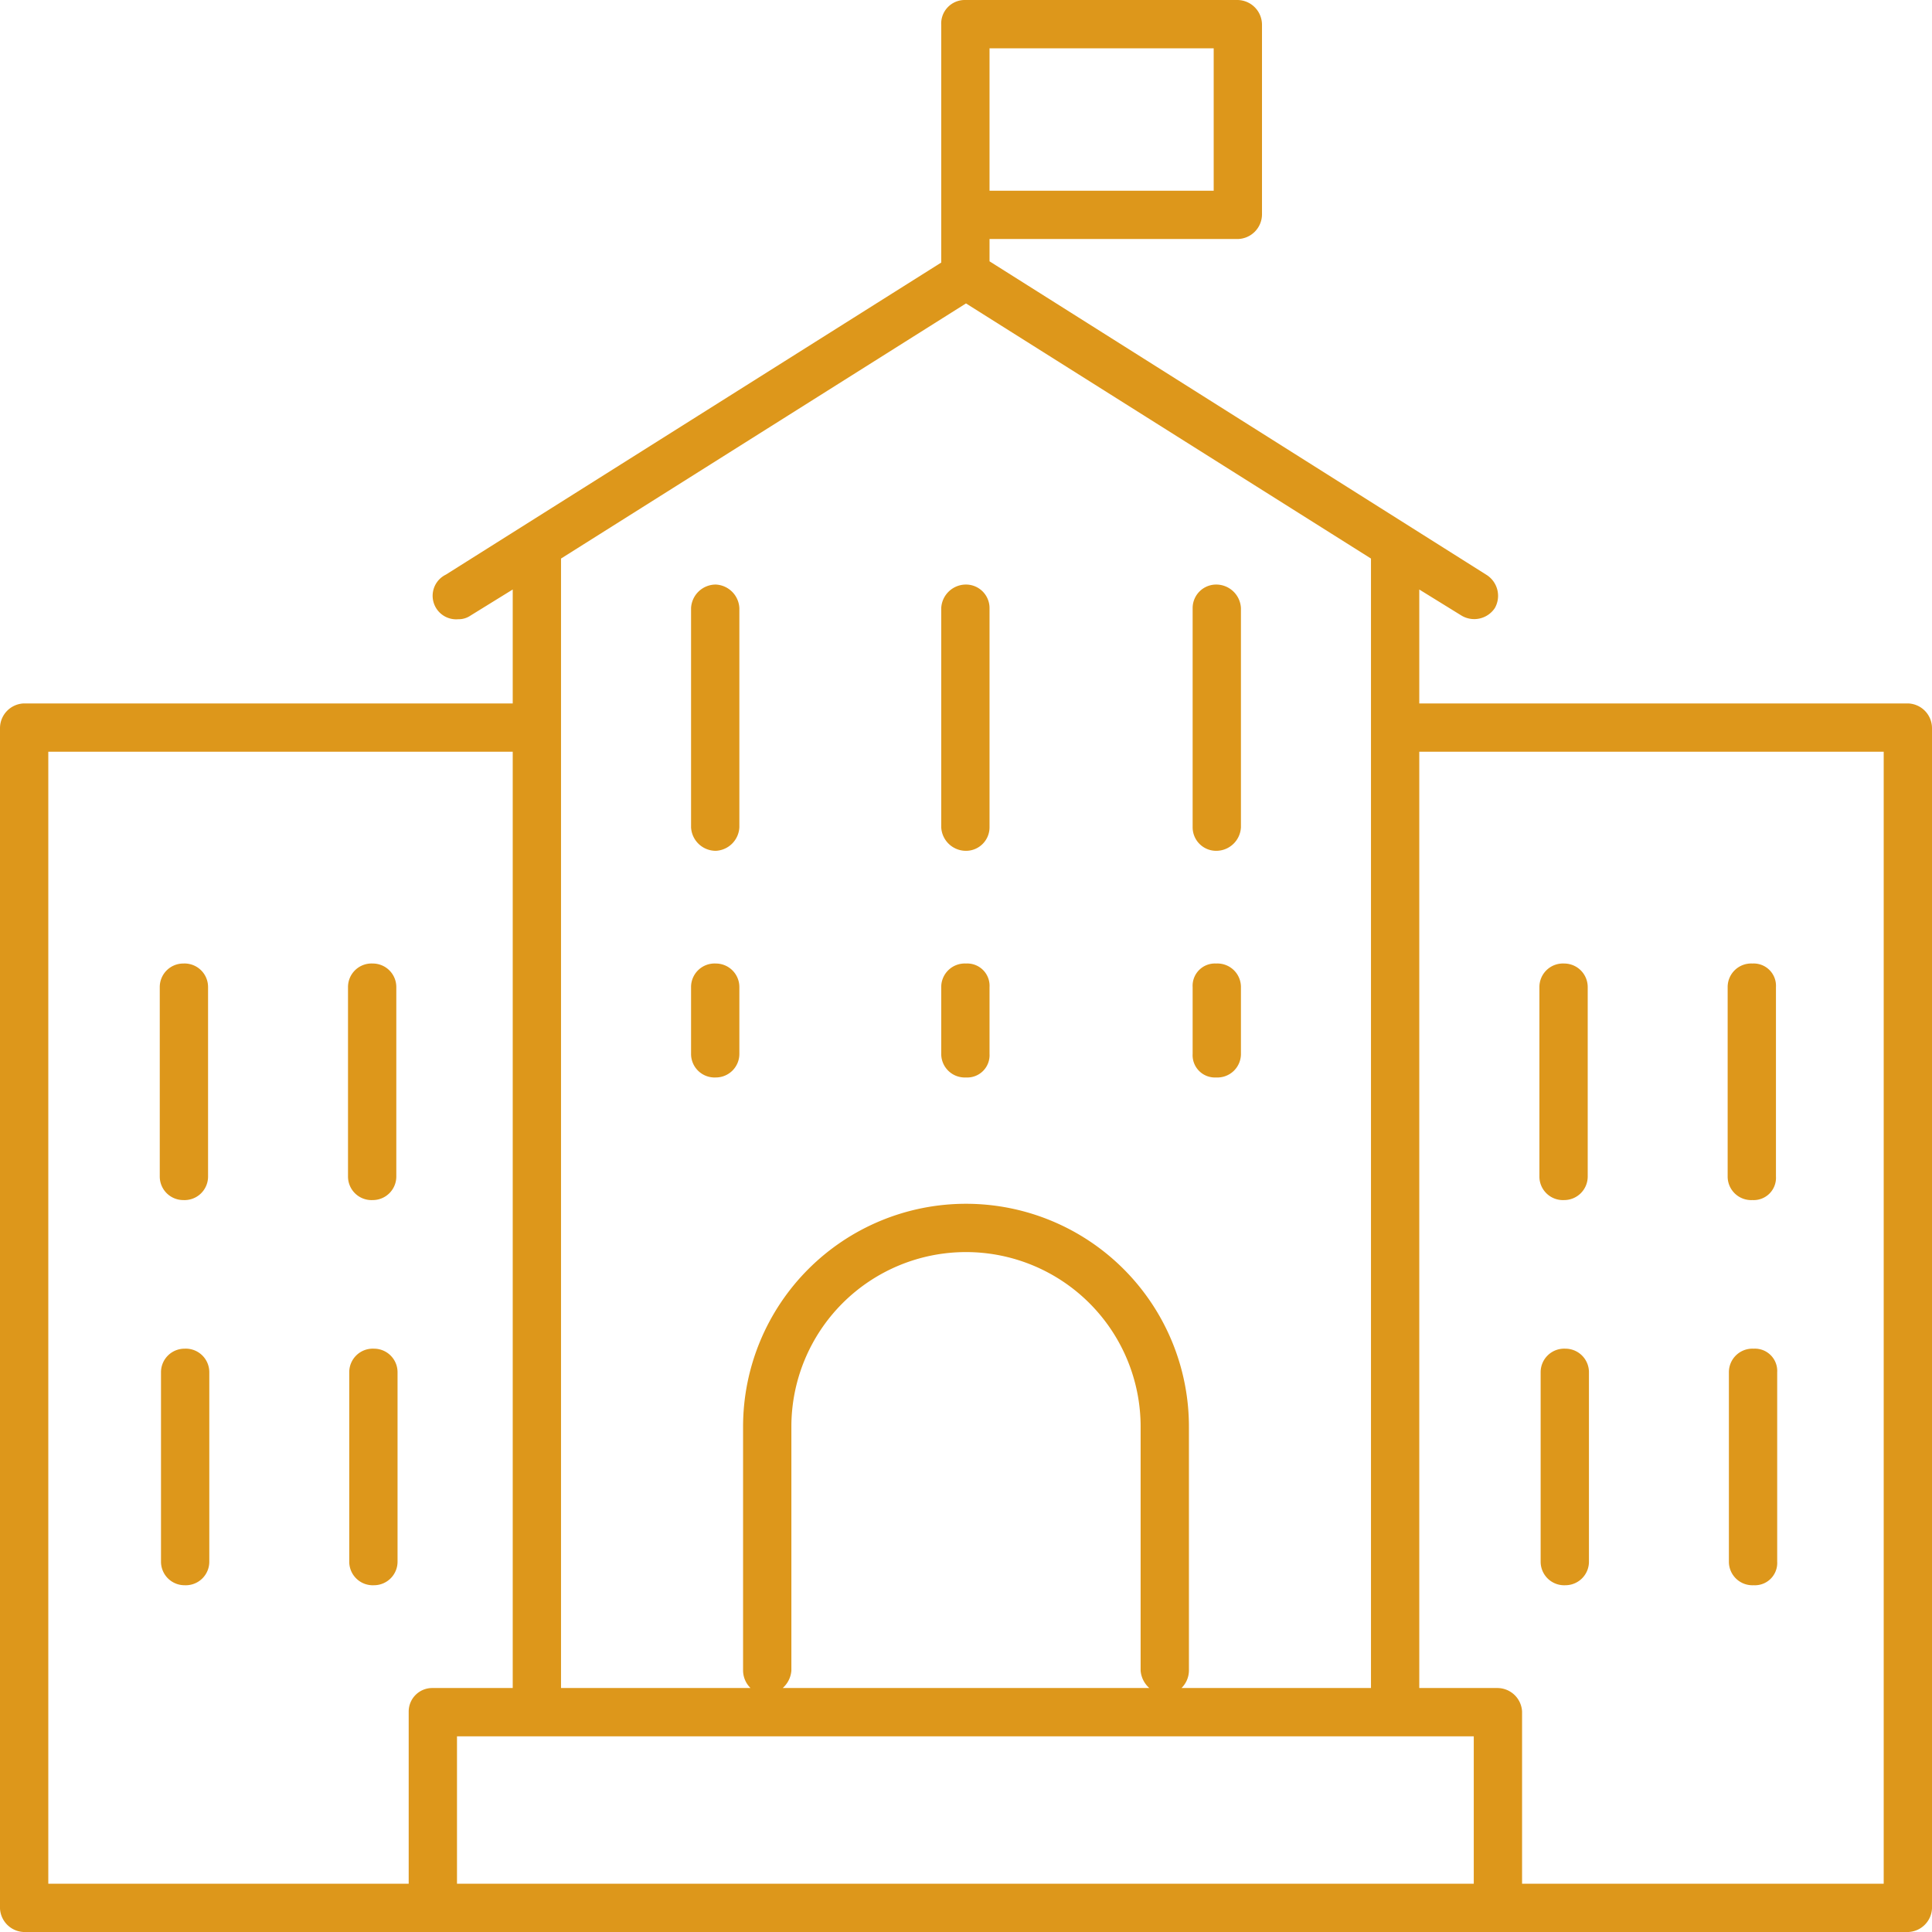
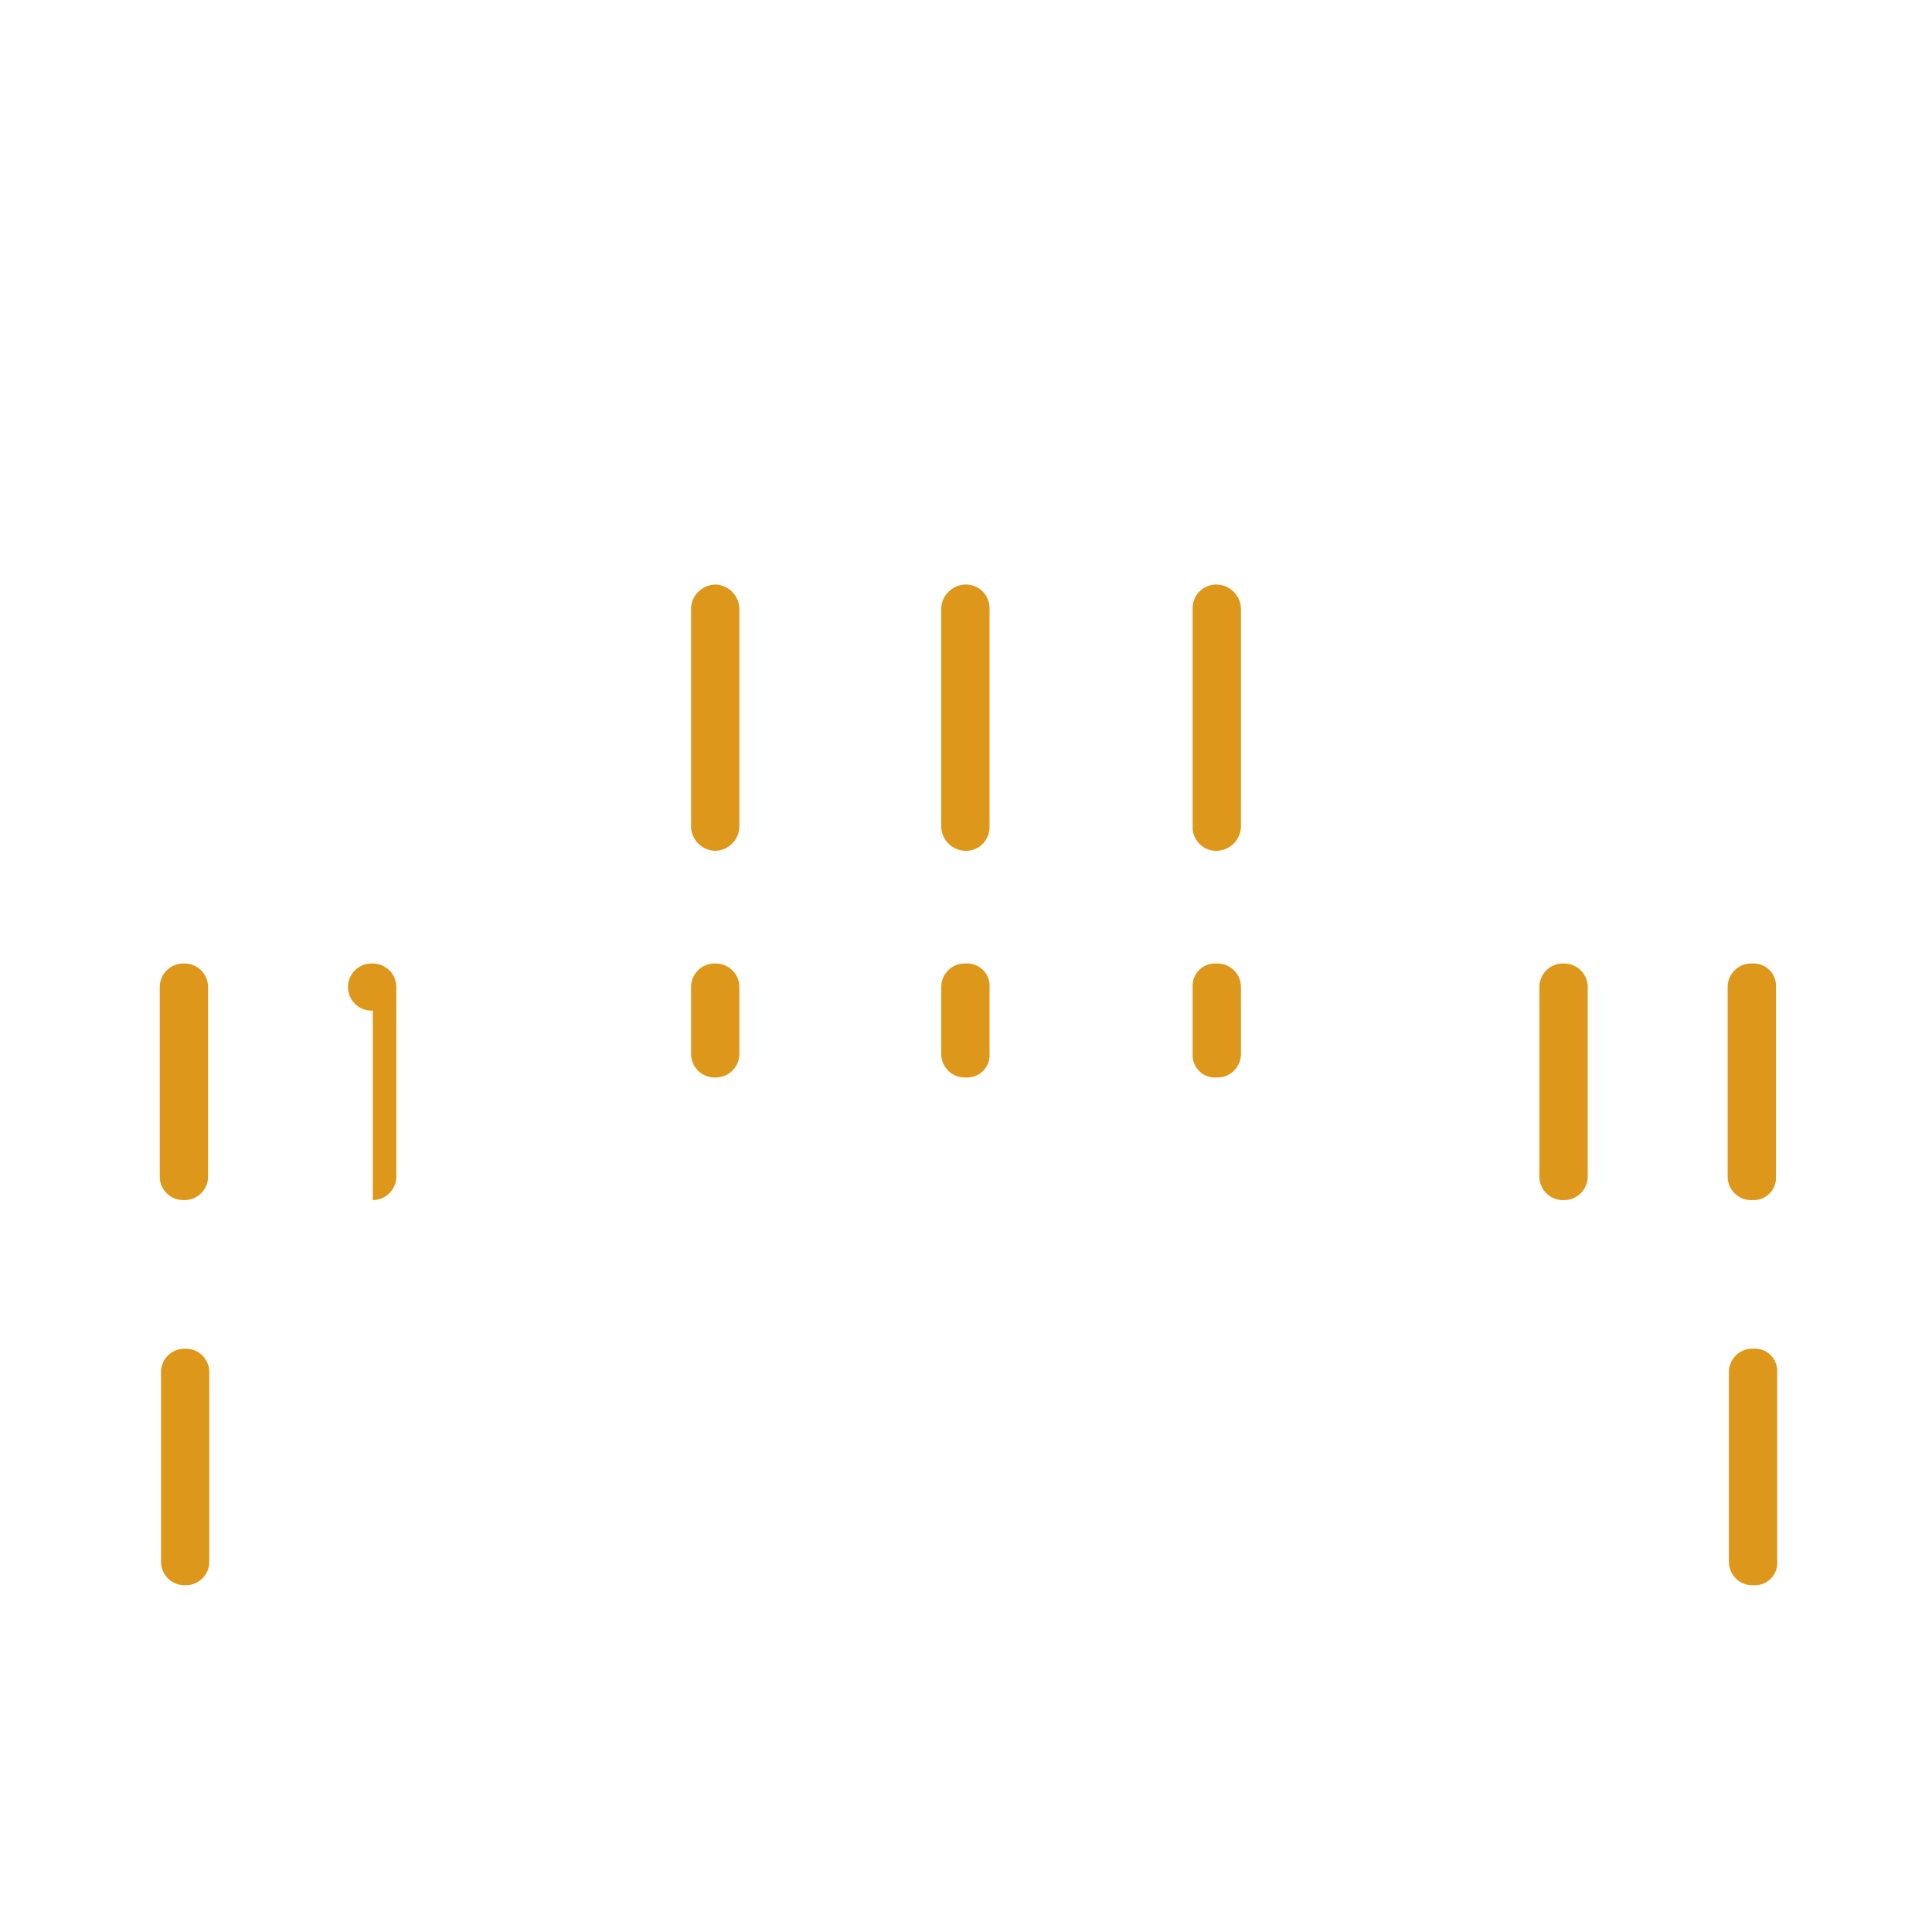
<svg xmlns="http://www.w3.org/2000/svg" id="Capa_1" data-name="Capa 1" viewBox="0 0 156 156">
  <defs>
    <style>.cls-1{fill:#dd971b;}</style>
  </defs>
-   <path class="cls-1" d="M152.1,152.1H122.9V138.2a2,2,0,0,0-2-1.9h-6.3V60.7h37.5ZM3.9,60.7H41.4v75.6H34.9a1.9,1.9,0,0,0-1.9,1.9v13.9H3.9ZM78,24.5l32.7,20.6v91.2H95.4a2,2,0,0,0,.6-1.4V115.2a18,18,0,1,0-36,0v19.7a2,2,0,0,0,.6,1.4H45.3V45.1ZM92.8,136.3H63.2a2.1,2.1,0,0,0,.7-1.4V115.2a14.1,14.1,0,1,1,28.2,0v19.7a2.1,2.1,0,0,0,.7,1.4M119,152.1H36.9V140.2H119ZM79.9,3.9H98V15.4H79.9Zm74.2,52.9H114.6V47.6l3.4,2.1a2,2,0,0,0,2.7-.6,2,2,0,0,0-.7-2.7L79.9,21.1V19.3h20a2,2,0,0,0,2-2V2a2,2,0,0,0-2-2h-22A1.9,1.9,0,0,0,76,2V21.2L36,46.4A1.9,1.9,0,0,0,37,50a1.7,1.7,0,0,0,1-.3l3.4-2.1v9.2H1.9a2,2,0,0,0-1.9,2v95.3A2,2,0,0,0,1.9,156H154.1a2,2,0,0,0,1.9-1.9V58.8a2,2,0,0,0-1.9-2" />
  <path class="cls-1" d="M14.8,96.9a1.9,1.9,0,0,0,2-1.9V79.7a1.9,1.9,0,0,0-2-1.9,1.9,1.9,0,0,0-1.9,1.9V95a1.9,1.9,0,0,0,1.9,1.9" />
-   <path class="cls-1" d="M30.1,96.9A1.9,1.9,0,0,0,32,95V79.7a1.9,1.9,0,0,0-1.9-1.9,1.9,1.9,0,0,0-2,1.9V95a1.9,1.9,0,0,0,2,1.9" />
+   <path class="cls-1" d="M30.1,96.9A1.9,1.9,0,0,0,32,95V79.7a1.9,1.9,0,0,0-1.9-1.9,1.9,1.9,0,0,0-2,1.9a1.9,1.9,0,0,0,2,1.9" />
  <path class="cls-1" d="M57.8,87a1.9,1.9,0,0,0,1.9-1.9V79.7a1.9,1.9,0,0,0-1.9-1.9,1.9,1.9,0,0,0-2,1.9v5.4a1.9,1.9,0,0,0,2,1.9" />
  <path class="cls-1" d="M78,87a1.8,1.8,0,0,0,1.9-1.9V79.7A1.8,1.8,0,0,0,78,77.8a1.9,1.9,0,0,0-2,1.9v5.4A1.9,1.9,0,0,0,78,87" />
  <path class="cls-1" d="M98.2,87a1.9,1.9,0,0,0,2-1.9V79.7a1.9,1.9,0,0,0-2-1.9,1.8,1.8,0,0,0-1.9,1.9v5.4A1.8,1.8,0,0,0,98.2,87" />
  <path class="cls-1" d="M14.9,108.9a1.9,1.9,0,0,0-1.9,1.9v15.3a1.9,1.9,0,0,0,1.9,1.9,1.9,1.9,0,0,0,2-1.9V110.8a1.9,1.9,0,0,0-2-1.9" />
-   <path class="cls-1" d="M30.2,108.9a1.9,1.9,0,0,0-2,1.9v15.3a1.9,1.9,0,0,0,2,1.9,1.9,1.9,0,0,0,1.9-1.9V110.8a1.9,1.9,0,0,0-1.9-1.9" />
  <path class="cls-1" d="M126.3,96.9a1.9,1.9,0,0,0,1.9-1.9V79.7a1.9,1.9,0,0,0-1.9-1.9,1.9,1.9,0,0,0-2,1.9V95a1.9,1.9,0,0,0,2,1.9" />
  <path class="cls-1" d="M141.5,96.9a1.8,1.8,0,0,0,1.9-1.9V79.7a1.8,1.8,0,0,0-1.9-1.9,1.9,1.9,0,0,0-2,1.9V95a1.9,1.9,0,0,0,2,1.9" />
-   <path class="cls-1" d="M126.4,108.9a1.9,1.9,0,0,0-2,1.9v15.3a1.9,1.9,0,0,0,2,1.9,1.9,1.9,0,0,0,1.9-1.9V110.8a1.9,1.9,0,0,0-1.9-1.9" />
  <path class="cls-1" d="M141.6,108.9a1.9,1.9,0,0,0-2,1.9v15.3a1.9,1.9,0,0,0,2,1.9,1.8,1.8,0,0,0,1.9-1.9V110.8a1.8,1.8,0,0,0-1.9-1.9" />
  <path class="cls-1" d="M57.8,68.7a2,2,0,0,0,1.9-1.9V49.1a2,2,0,0,0-1.9-1.9,2,2,0,0,0-2,1.9V66.8a2,2,0,0,0,2,1.9" />
  <path class="cls-1" d="M78,68.7a1.9,1.9,0,0,0,1.9-1.9V49.1A1.9,1.9,0,0,0,78,47.2a2,2,0,0,0-2,1.9V66.8a2,2,0,0,0,2,1.9" />
  <path class="cls-1" d="M98.2,68.7a2,2,0,0,0,2-1.9V49.1a2,2,0,0,0-2-1.9,1.9,1.9,0,0,0-1.9,1.9V66.8a1.9,1.9,0,0,0,1.9,1.9" />
</svg>